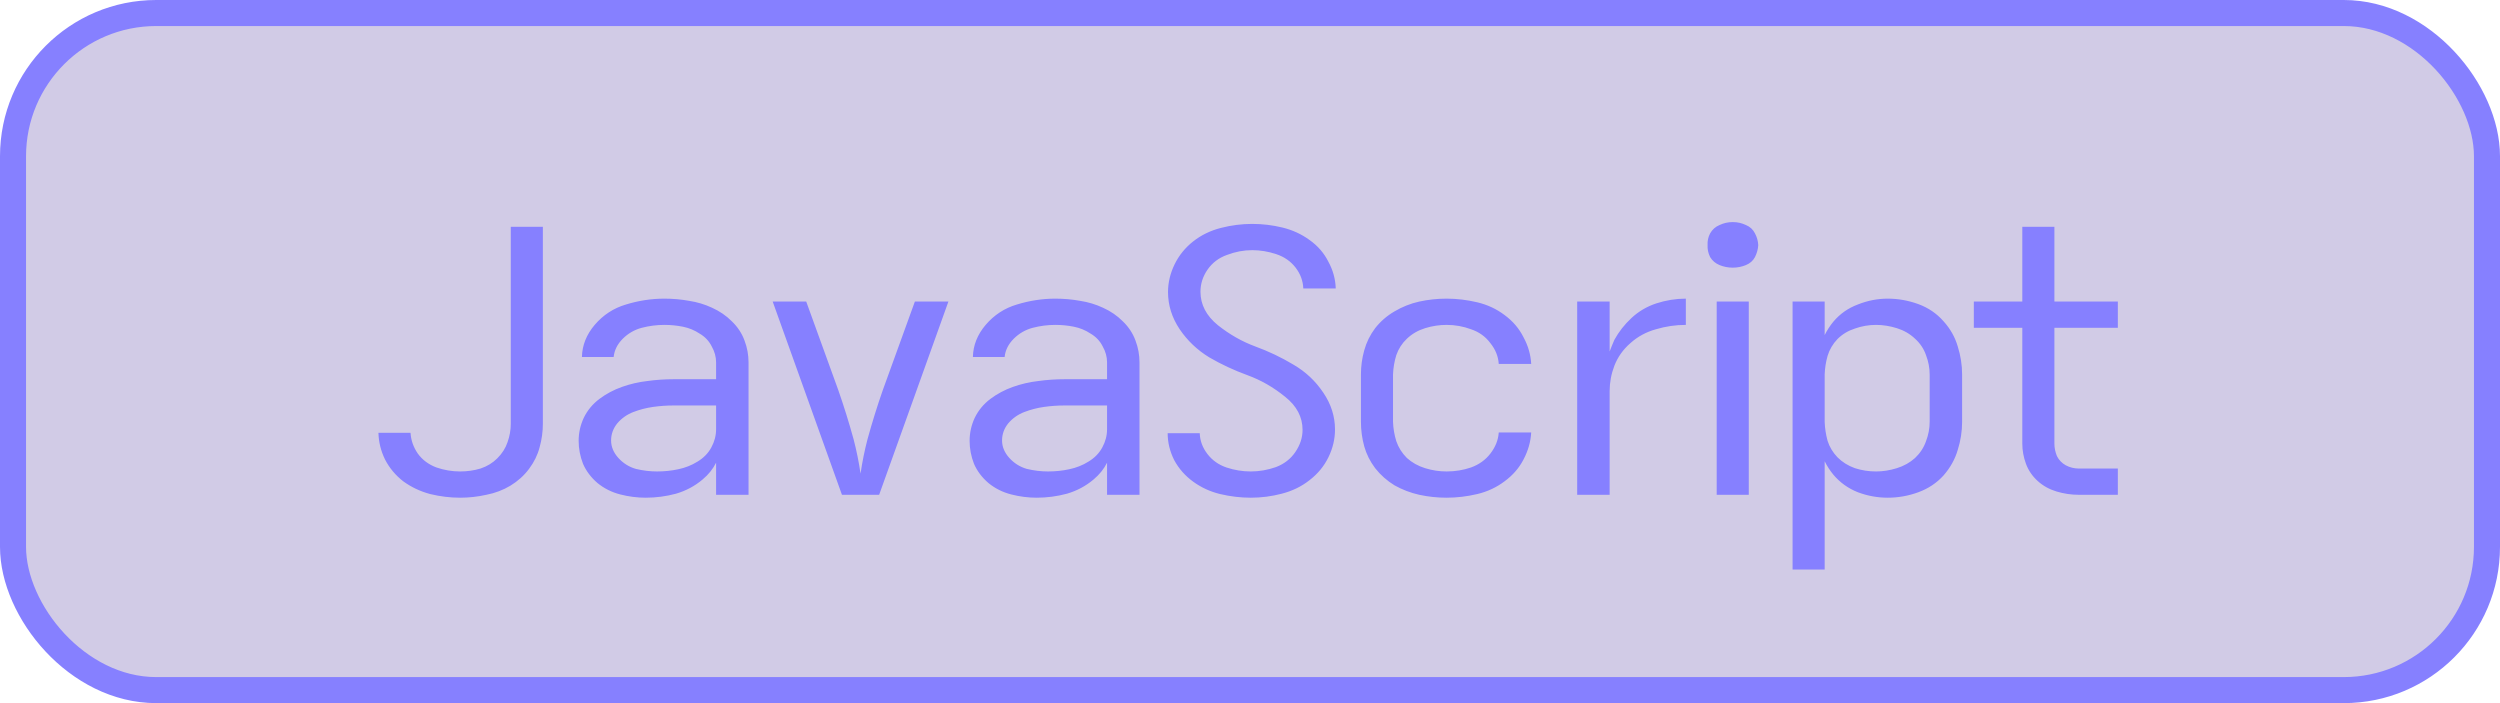
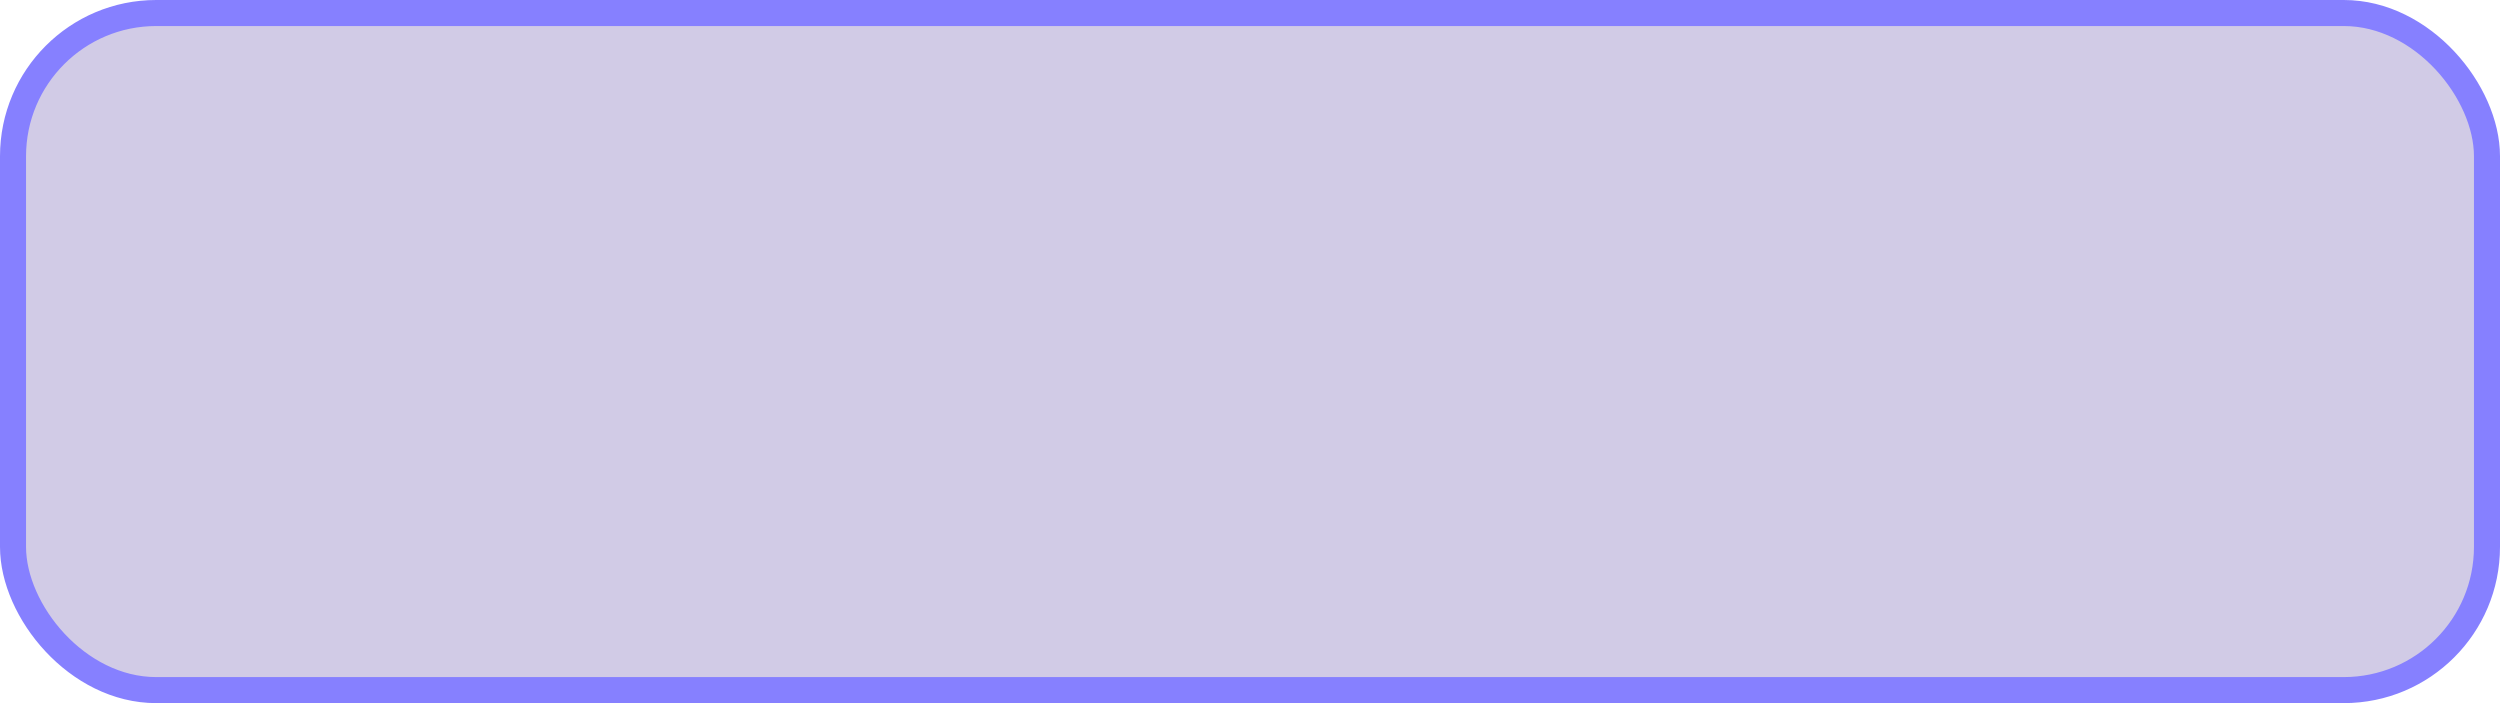
<svg xmlns="http://www.w3.org/2000/svg" width="96" height="27" viewBox="0 0 96 27" fill="none">
  <rect x="0.5" y="0.5" width="95" height="26" rx="5.5" fill="#5542A3" fill-opacity="0.27" />
  <rect x="0.5" y="0.5" width="95" height="26" rx="5.5" stroke="#8680FF" />
-   <path d="M17.668 19.112C17.285 19.112 16.903 19.065 16.52 18.972C16.137 18.869 15.792 18.706 15.484 18.482C15.185 18.249 14.952 17.969 14.784 17.642C14.625 17.315 14.541 16.975 14.532 16.62H15.764C15.783 16.909 15.876 17.175 16.044 17.418C16.221 17.661 16.459 17.838 16.758 17.95C17.057 18.053 17.36 18.104 17.668 18.104C17.939 18.104 18.2 18.067 18.452 17.992C18.704 17.908 18.919 17.777 19.096 17.6C19.283 17.413 19.413 17.208 19.488 16.984C19.572 16.751 19.614 16.513 19.614 16.27V8.71H20.846V16.27C20.846 16.578 20.804 16.881 20.72 17.18C20.645 17.469 20.51 17.745 20.314 18.006C20.127 18.258 19.889 18.473 19.6 18.65C19.32 18.818 19.012 18.935 18.676 19C18.34 19.075 18.004 19.112 17.668 19.112ZM24.796 19.112C24.47 19.112 24.143 19.07 23.816 18.986C23.49 18.902 23.2 18.757 22.948 18.552C22.696 18.337 22.51 18.09 22.388 17.81C22.276 17.521 22.22 17.227 22.22 16.928C22.22 16.62 22.286 16.326 22.416 16.046C22.556 15.757 22.757 15.514 23.018 15.318C23.28 15.122 23.569 14.968 23.886 14.856C24.204 14.744 24.526 14.669 24.852 14.632C25.188 14.585 25.529 14.562 25.874 14.562H27.498V13.918C27.498 13.703 27.442 13.498 27.33 13.302C27.228 13.097 27.074 12.933 26.868 12.812C26.672 12.681 26.458 12.593 26.224 12.546C25.991 12.499 25.753 12.476 25.51 12.476C25.221 12.476 24.932 12.513 24.642 12.588C24.362 12.663 24.12 12.803 23.914 13.008C23.709 13.213 23.592 13.447 23.564 13.708H22.346C22.356 13.26 22.519 12.849 22.836 12.476C23.163 12.093 23.564 11.832 24.04 11.692C24.526 11.543 25.016 11.468 25.51 11.468C25.837 11.468 26.154 11.496 26.462 11.552C26.77 11.599 27.064 11.687 27.344 11.818C27.634 11.949 27.886 12.121 28.1 12.336C28.324 12.551 28.488 12.798 28.59 13.078C28.693 13.349 28.744 13.629 28.744 13.918V19H27.498V17.768C27.377 18.011 27.204 18.225 26.98 18.412C26.682 18.664 26.341 18.846 25.958 18.958C25.576 19.061 25.188 19.112 24.796 19.112ZM27.498 16.48V15.57H25.874C25.604 15.57 25.338 15.589 25.076 15.626C24.815 15.663 24.563 15.729 24.32 15.822C24.078 15.915 23.872 16.06 23.704 16.256C23.546 16.452 23.466 16.671 23.466 16.914C23.466 17.157 23.56 17.381 23.746 17.586C23.933 17.791 24.157 17.931 24.418 18.006C24.689 18.071 24.96 18.104 25.23 18.104C25.51 18.104 25.781 18.076 26.042 18.02C26.313 17.964 26.56 17.866 26.784 17.726C27.018 17.586 27.195 17.404 27.316 17.18C27.438 16.956 27.498 16.723 27.498 16.48ZM32.331 19L29.671 11.58H30.959L32.191 14.982C32.406 15.598 32.602 16.228 32.779 16.872C32.891 17.301 32.98 17.74 33.045 18.188C33.11 17.74 33.199 17.301 33.311 16.872C33.488 16.228 33.684 15.598 33.899 14.982L35.131 11.58H36.419L33.759 19H32.331ZM39.809 19.112C39.483 19.112 39.156 19.07 38.829 18.986C38.503 18.902 38.213 18.757 37.961 18.552C37.709 18.337 37.523 18.09 37.401 17.81C37.289 17.521 37.233 17.227 37.233 16.928C37.233 16.62 37.299 16.326 37.429 16.046C37.569 15.757 37.77 15.514 38.031 15.318C38.293 15.122 38.582 14.968 38.899 14.856C39.217 14.744 39.539 14.669 39.865 14.632C40.201 14.585 40.542 14.562 40.887 14.562H42.511V13.918C42.511 13.703 42.455 13.498 42.343 13.302C42.241 13.097 42.087 12.933 41.881 12.812C41.685 12.681 41.471 12.593 41.237 12.546C41.004 12.499 40.766 12.476 40.523 12.476C40.234 12.476 39.945 12.513 39.655 12.588C39.375 12.663 39.133 12.803 38.927 13.008C38.722 13.213 38.605 13.447 38.577 13.708H37.359C37.369 13.26 37.532 12.849 37.849 12.476C38.176 12.093 38.577 11.832 39.053 11.692C39.539 11.543 40.029 11.468 40.523 11.468C40.85 11.468 41.167 11.496 41.475 11.552C41.783 11.599 42.077 11.687 42.357 11.818C42.647 11.949 42.899 12.121 43.113 12.336C43.337 12.551 43.501 12.798 43.603 13.078C43.706 13.349 43.757 13.629 43.757 13.918V19H42.511V17.768C42.39 18.011 42.217 18.225 41.993 18.412C41.695 18.664 41.354 18.846 40.971 18.958C40.589 19.061 40.201 19.112 39.809 19.112ZM42.511 16.48V15.57H40.887C40.617 15.57 40.351 15.589 40.089 15.626C39.828 15.663 39.576 15.729 39.333 15.822C39.091 15.915 38.885 16.06 38.717 16.256C38.559 16.452 38.479 16.671 38.479 16.914C38.479 17.157 38.573 17.381 38.759 17.586C38.946 17.791 39.17 17.931 39.431 18.006C39.702 18.071 39.973 18.104 40.243 18.104C40.523 18.104 40.794 18.076 41.055 18.02C41.326 17.964 41.573 17.866 41.797 17.726C42.031 17.586 42.208 17.404 42.329 17.18C42.451 16.956 42.511 16.723 42.511 16.48ZM48.03 19.112C47.638 19.112 47.246 19.065 46.854 18.972C46.471 18.879 46.126 18.72 45.818 18.496C45.51 18.272 45.267 17.997 45.09 17.67C44.922 17.334 44.838 16.989 44.838 16.634H46.07C46.079 16.923 46.177 17.189 46.364 17.432C46.55 17.675 46.793 17.847 47.092 17.95C47.4 18.053 47.712 18.104 48.03 18.104C48.356 18.104 48.678 18.048 48.996 17.936C49.313 17.815 49.56 17.623 49.738 17.362C49.924 17.091 50.018 16.807 50.018 16.508C50.018 16.013 49.794 15.589 49.346 15.234C48.898 14.87 48.417 14.595 47.904 14.408C47.39 14.221 46.9 13.993 46.434 13.722C45.976 13.442 45.598 13.083 45.3 12.644C45.001 12.196 44.852 11.72 44.852 11.216C44.852 10.852 44.936 10.497 45.104 10.152C45.272 9.807 45.51 9.513 45.818 9.27C46.126 9.027 46.48 8.855 46.882 8.752C47.283 8.649 47.684 8.598 48.086 8.598C48.478 8.598 48.865 8.645 49.248 8.738C49.63 8.831 49.976 8.99 50.284 9.214C50.601 9.438 50.844 9.718 51.012 10.054C51.189 10.381 51.282 10.721 51.292 11.076H50.046C50.036 10.787 49.938 10.521 49.752 10.278C49.565 10.035 49.318 9.863 49.01 9.76C48.702 9.657 48.394 9.606 48.086 9.606C47.759 9.606 47.437 9.667 47.12 9.788C46.802 9.9 46.55 10.091 46.364 10.362C46.186 10.623 46.098 10.903 46.098 11.202C46.098 11.697 46.322 12.126 46.77 12.49C47.218 12.845 47.694 13.115 48.198 13.302C48.711 13.489 49.201 13.722 49.668 14.002C50.134 14.273 50.517 14.632 50.816 15.08C51.114 15.519 51.264 15.99 51.264 16.494C51.264 16.858 51.18 17.213 51.012 17.558C50.844 17.903 50.601 18.197 50.284 18.44C49.976 18.683 49.621 18.855 49.22 18.958C48.828 19.061 48.431 19.112 48.03 19.112ZM55.55 19.112C55.195 19.112 54.845 19.075 54.5 19C54.164 18.925 53.847 18.804 53.548 18.636C53.259 18.459 53.011 18.239 52.806 17.978C52.61 17.717 52.47 17.437 52.386 17.138C52.302 16.83 52.26 16.517 52.26 16.2V14.38C52.26 14.063 52.302 13.755 52.386 13.456C52.47 13.148 52.61 12.863 52.806 12.602C53.011 12.341 53.259 12.126 53.548 11.958C53.847 11.781 54.164 11.655 54.5 11.58C54.845 11.505 55.195 11.468 55.55 11.468C55.942 11.468 56.334 11.515 56.726 11.608C57.118 11.701 57.468 11.865 57.776 12.098C58.093 12.331 58.336 12.616 58.504 12.952C58.681 13.279 58.779 13.619 58.798 13.974H57.552C57.533 13.685 57.426 13.419 57.23 13.176C57.043 12.924 56.796 12.747 56.488 12.644C56.189 12.532 55.877 12.476 55.55 12.476C55.27 12.476 54.995 12.518 54.724 12.602C54.453 12.686 54.22 12.821 54.024 13.008C53.837 13.185 53.702 13.395 53.618 13.638C53.543 13.881 53.501 14.128 53.492 14.38V16.2C53.501 16.452 53.543 16.699 53.618 16.942C53.702 17.185 53.837 17.399 54.024 17.586C54.22 17.763 54.453 17.894 54.724 17.978C54.995 18.062 55.27 18.104 55.55 18.104C55.877 18.104 56.189 18.053 56.488 17.95C56.796 17.838 57.043 17.661 57.23 17.418C57.426 17.166 57.533 16.895 57.552 16.606H58.798C58.779 16.961 58.681 17.306 58.504 17.642C58.336 17.969 58.093 18.249 57.776 18.482C57.468 18.715 57.118 18.879 56.726 18.972C56.334 19.065 55.942 19.112 55.55 19.112ZM60.564 19V11.58H61.81V13.498C61.866 13.349 61.927 13.199 61.992 13.05C62.16 12.742 62.38 12.462 62.65 12.21C62.921 11.958 63.238 11.771 63.602 11.65C63.976 11.529 64.354 11.468 64.736 11.468V12.476C64.344 12.476 63.962 12.532 63.588 12.644C63.215 12.747 62.888 12.924 62.608 13.176C62.328 13.419 62.123 13.708 61.992 14.044C61.871 14.361 61.81 14.688 61.81 15.024V19H60.564ZM66.537 10.278C66.36 10.278 66.192 10.245 66.033 10.18C65.875 10.115 65.753 10.012 65.669 9.872C65.595 9.723 65.562 9.569 65.571 9.41C65.562 9.251 65.595 9.102 65.669 8.962C65.753 8.813 65.875 8.705 66.033 8.64C66.192 8.565 66.36 8.528 66.537 8.528C66.715 8.528 66.883 8.565 67.041 8.64C67.2 8.705 67.317 8.813 67.391 8.962C67.466 9.102 67.508 9.251 67.517 9.41C67.508 9.569 67.466 9.723 67.391 9.872C67.317 10.012 67.2 10.115 67.041 10.18C66.883 10.245 66.715 10.278 66.537 10.278ZM65.921 19V11.58H67.153V19H65.921ZM68.835 21.87V11.58H70.067V12.868C70.16 12.681 70.272 12.509 70.403 12.35C70.655 12.051 70.967 11.832 71.341 11.692C71.714 11.543 72.097 11.468 72.489 11.468C72.89 11.468 73.282 11.538 73.665 11.678C74.047 11.818 74.369 12.037 74.631 12.336C74.892 12.625 75.074 12.947 75.177 13.302C75.289 13.657 75.345 14.016 75.345 14.38V16.2C75.345 16.564 75.289 16.923 75.177 17.278C75.074 17.633 74.892 17.959 74.631 18.258C74.369 18.547 74.047 18.762 73.665 18.902C73.282 19.042 72.89 19.112 72.489 19.112C72.097 19.112 71.714 19.042 71.341 18.902C70.967 18.753 70.655 18.529 70.403 18.23C70.272 18.071 70.16 17.899 70.067 17.712V21.87H68.835ZM72.041 18.104C72.302 18.104 72.568 18.062 72.839 17.978C73.109 17.894 73.343 17.763 73.539 17.586C73.735 17.399 73.875 17.185 73.959 16.942C74.052 16.699 74.099 16.452 74.099 16.2V14.38C74.099 14.128 74.052 13.881 73.959 13.638C73.875 13.395 73.735 13.185 73.539 13.008C73.343 12.821 73.109 12.686 72.839 12.602C72.568 12.518 72.302 12.476 72.041 12.476C71.761 12.476 71.49 12.523 71.229 12.616C70.967 12.7 70.743 12.835 70.557 13.022C70.379 13.209 70.253 13.423 70.179 13.666C70.113 13.899 70.076 14.137 70.067 14.38V16.2C70.076 16.443 70.113 16.685 70.179 16.928C70.253 17.161 70.379 17.371 70.557 17.558C70.743 17.745 70.967 17.885 71.229 17.978C71.49 18.062 71.761 18.104 72.041 18.104ZM79.827 19C79.538 19 79.253 18.958 78.973 18.874C78.693 18.79 78.45 18.655 78.245 18.468C78.04 18.281 77.89 18.062 77.797 17.81C77.704 17.558 77.657 17.301 77.657 17.04V12.588H75.795V11.58H77.657V8.71H78.889V11.58H81.325V12.588H78.889V17.04C78.889 17.199 78.922 17.357 78.987 17.516C79.062 17.665 79.174 17.782 79.323 17.866C79.482 17.95 79.65 17.992 79.827 17.992H81.325V19H79.827Z" fill="#8680FF" />
</svg>